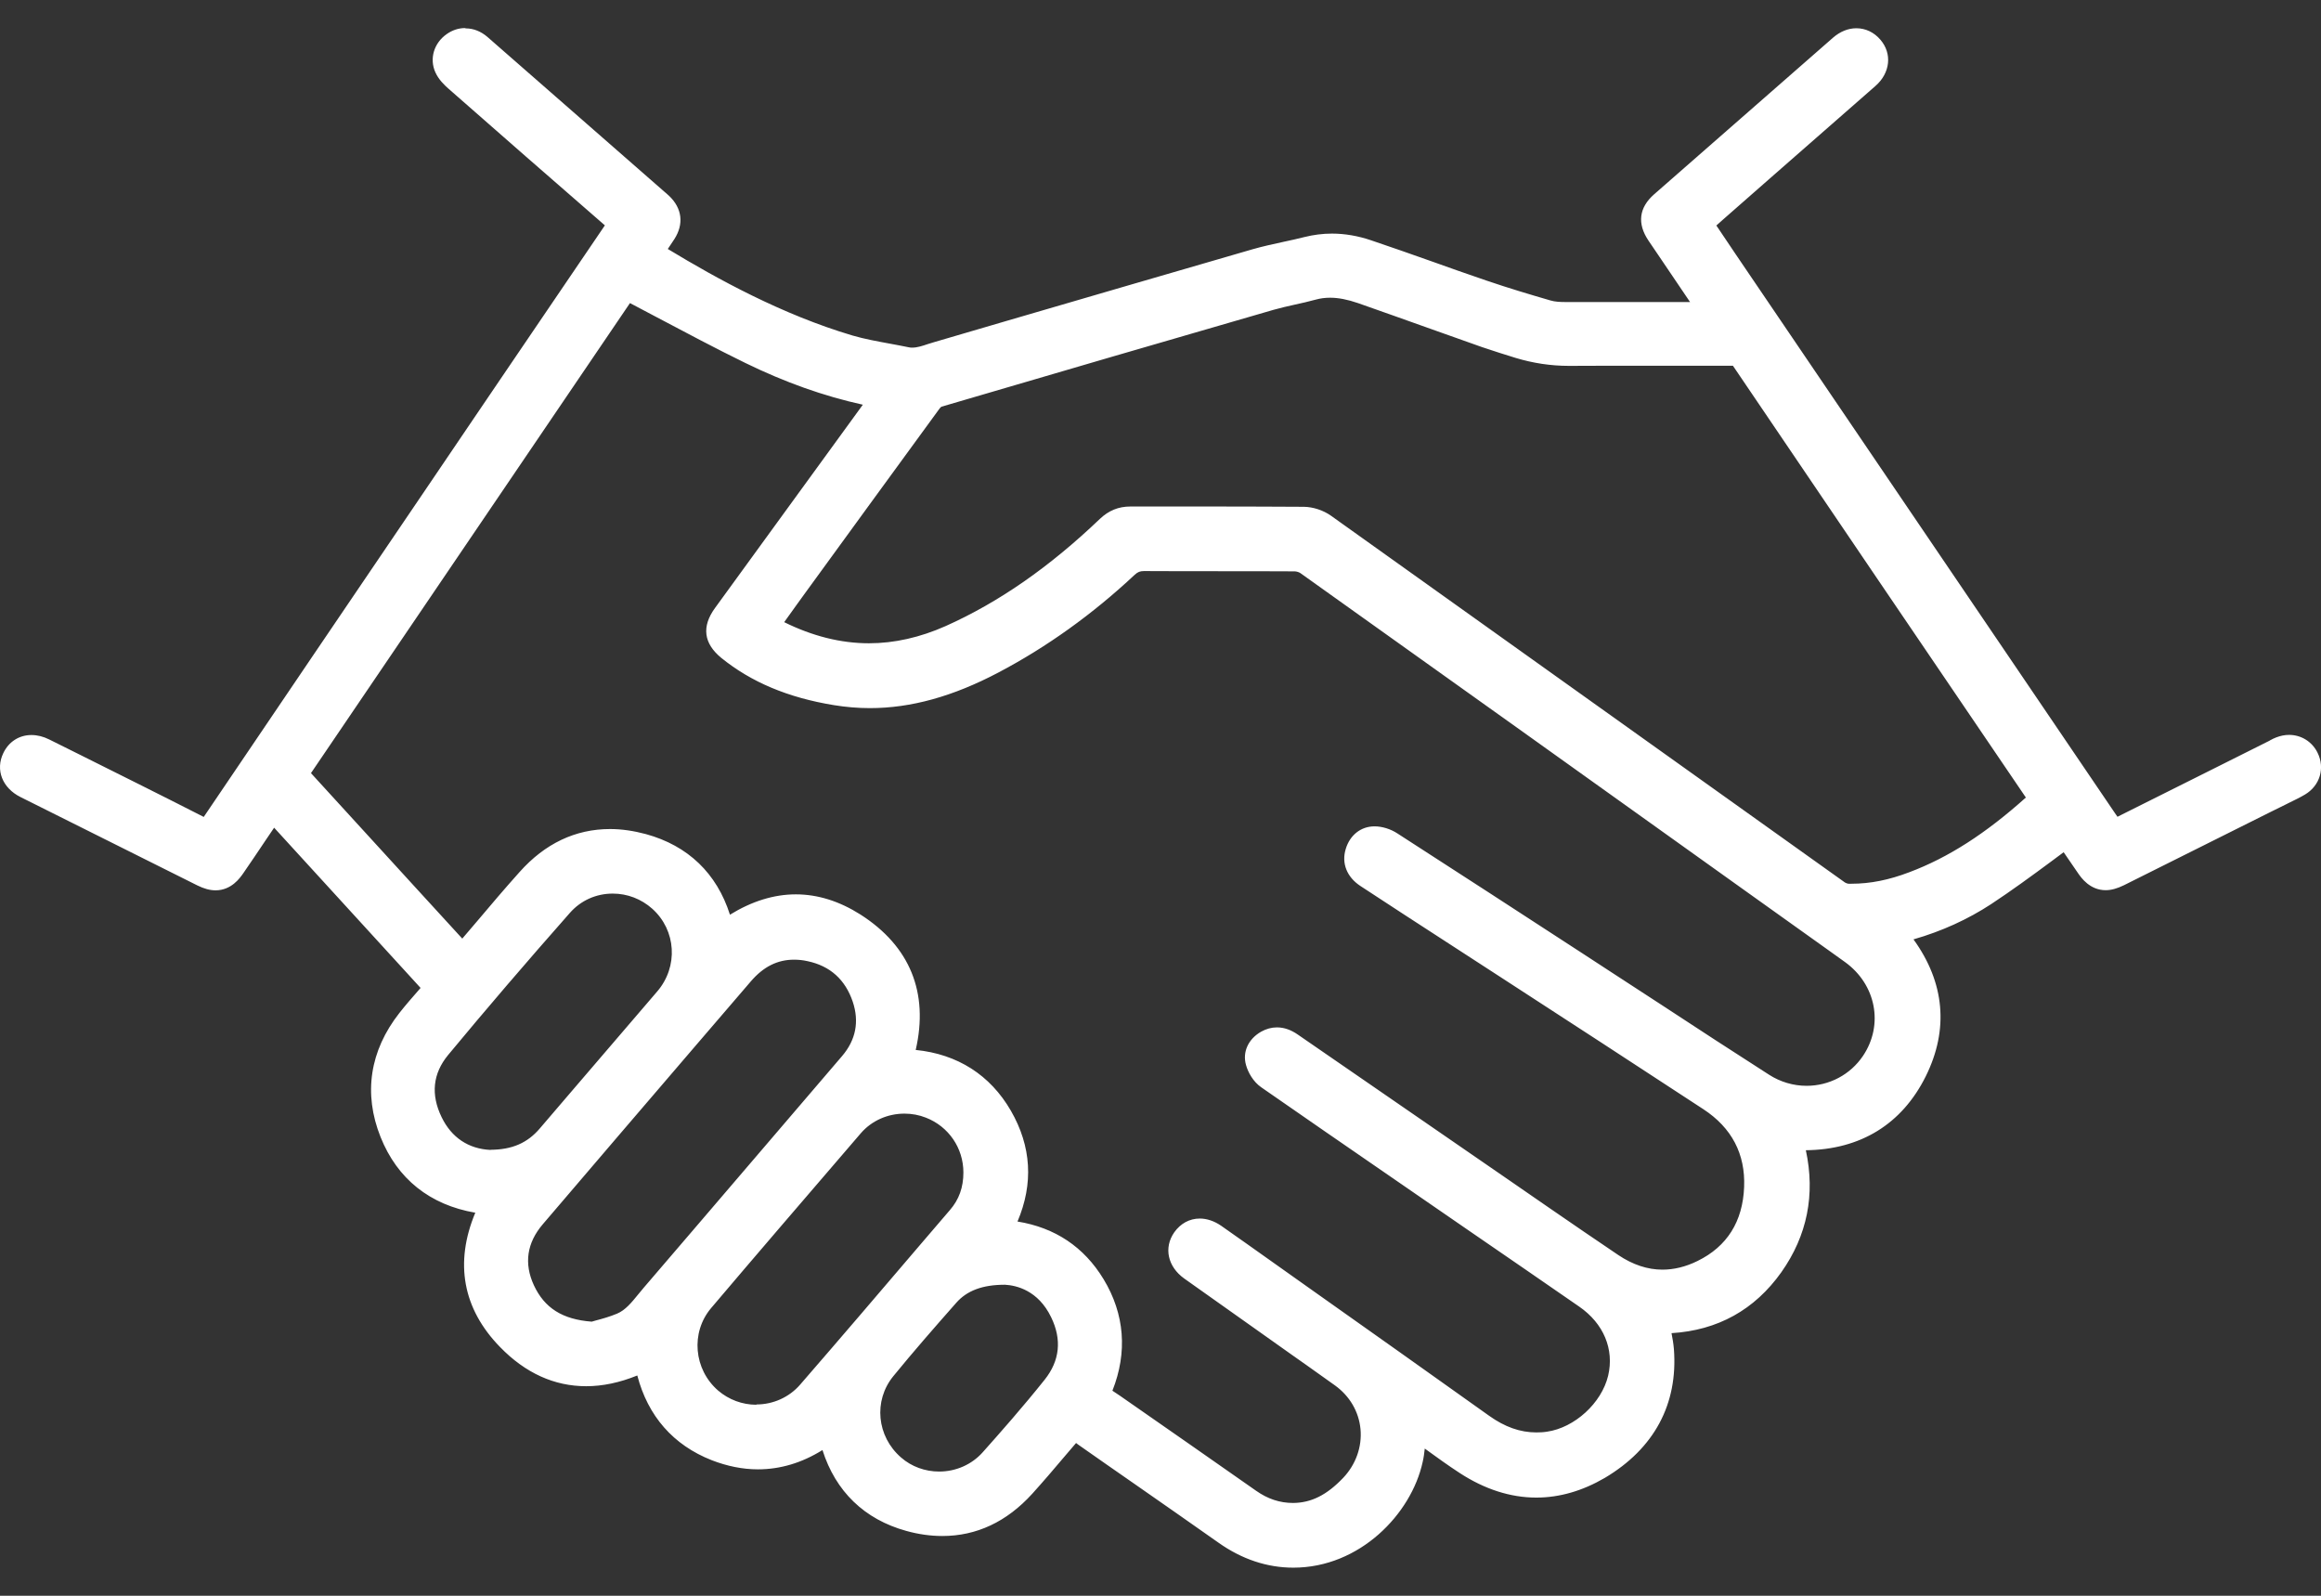
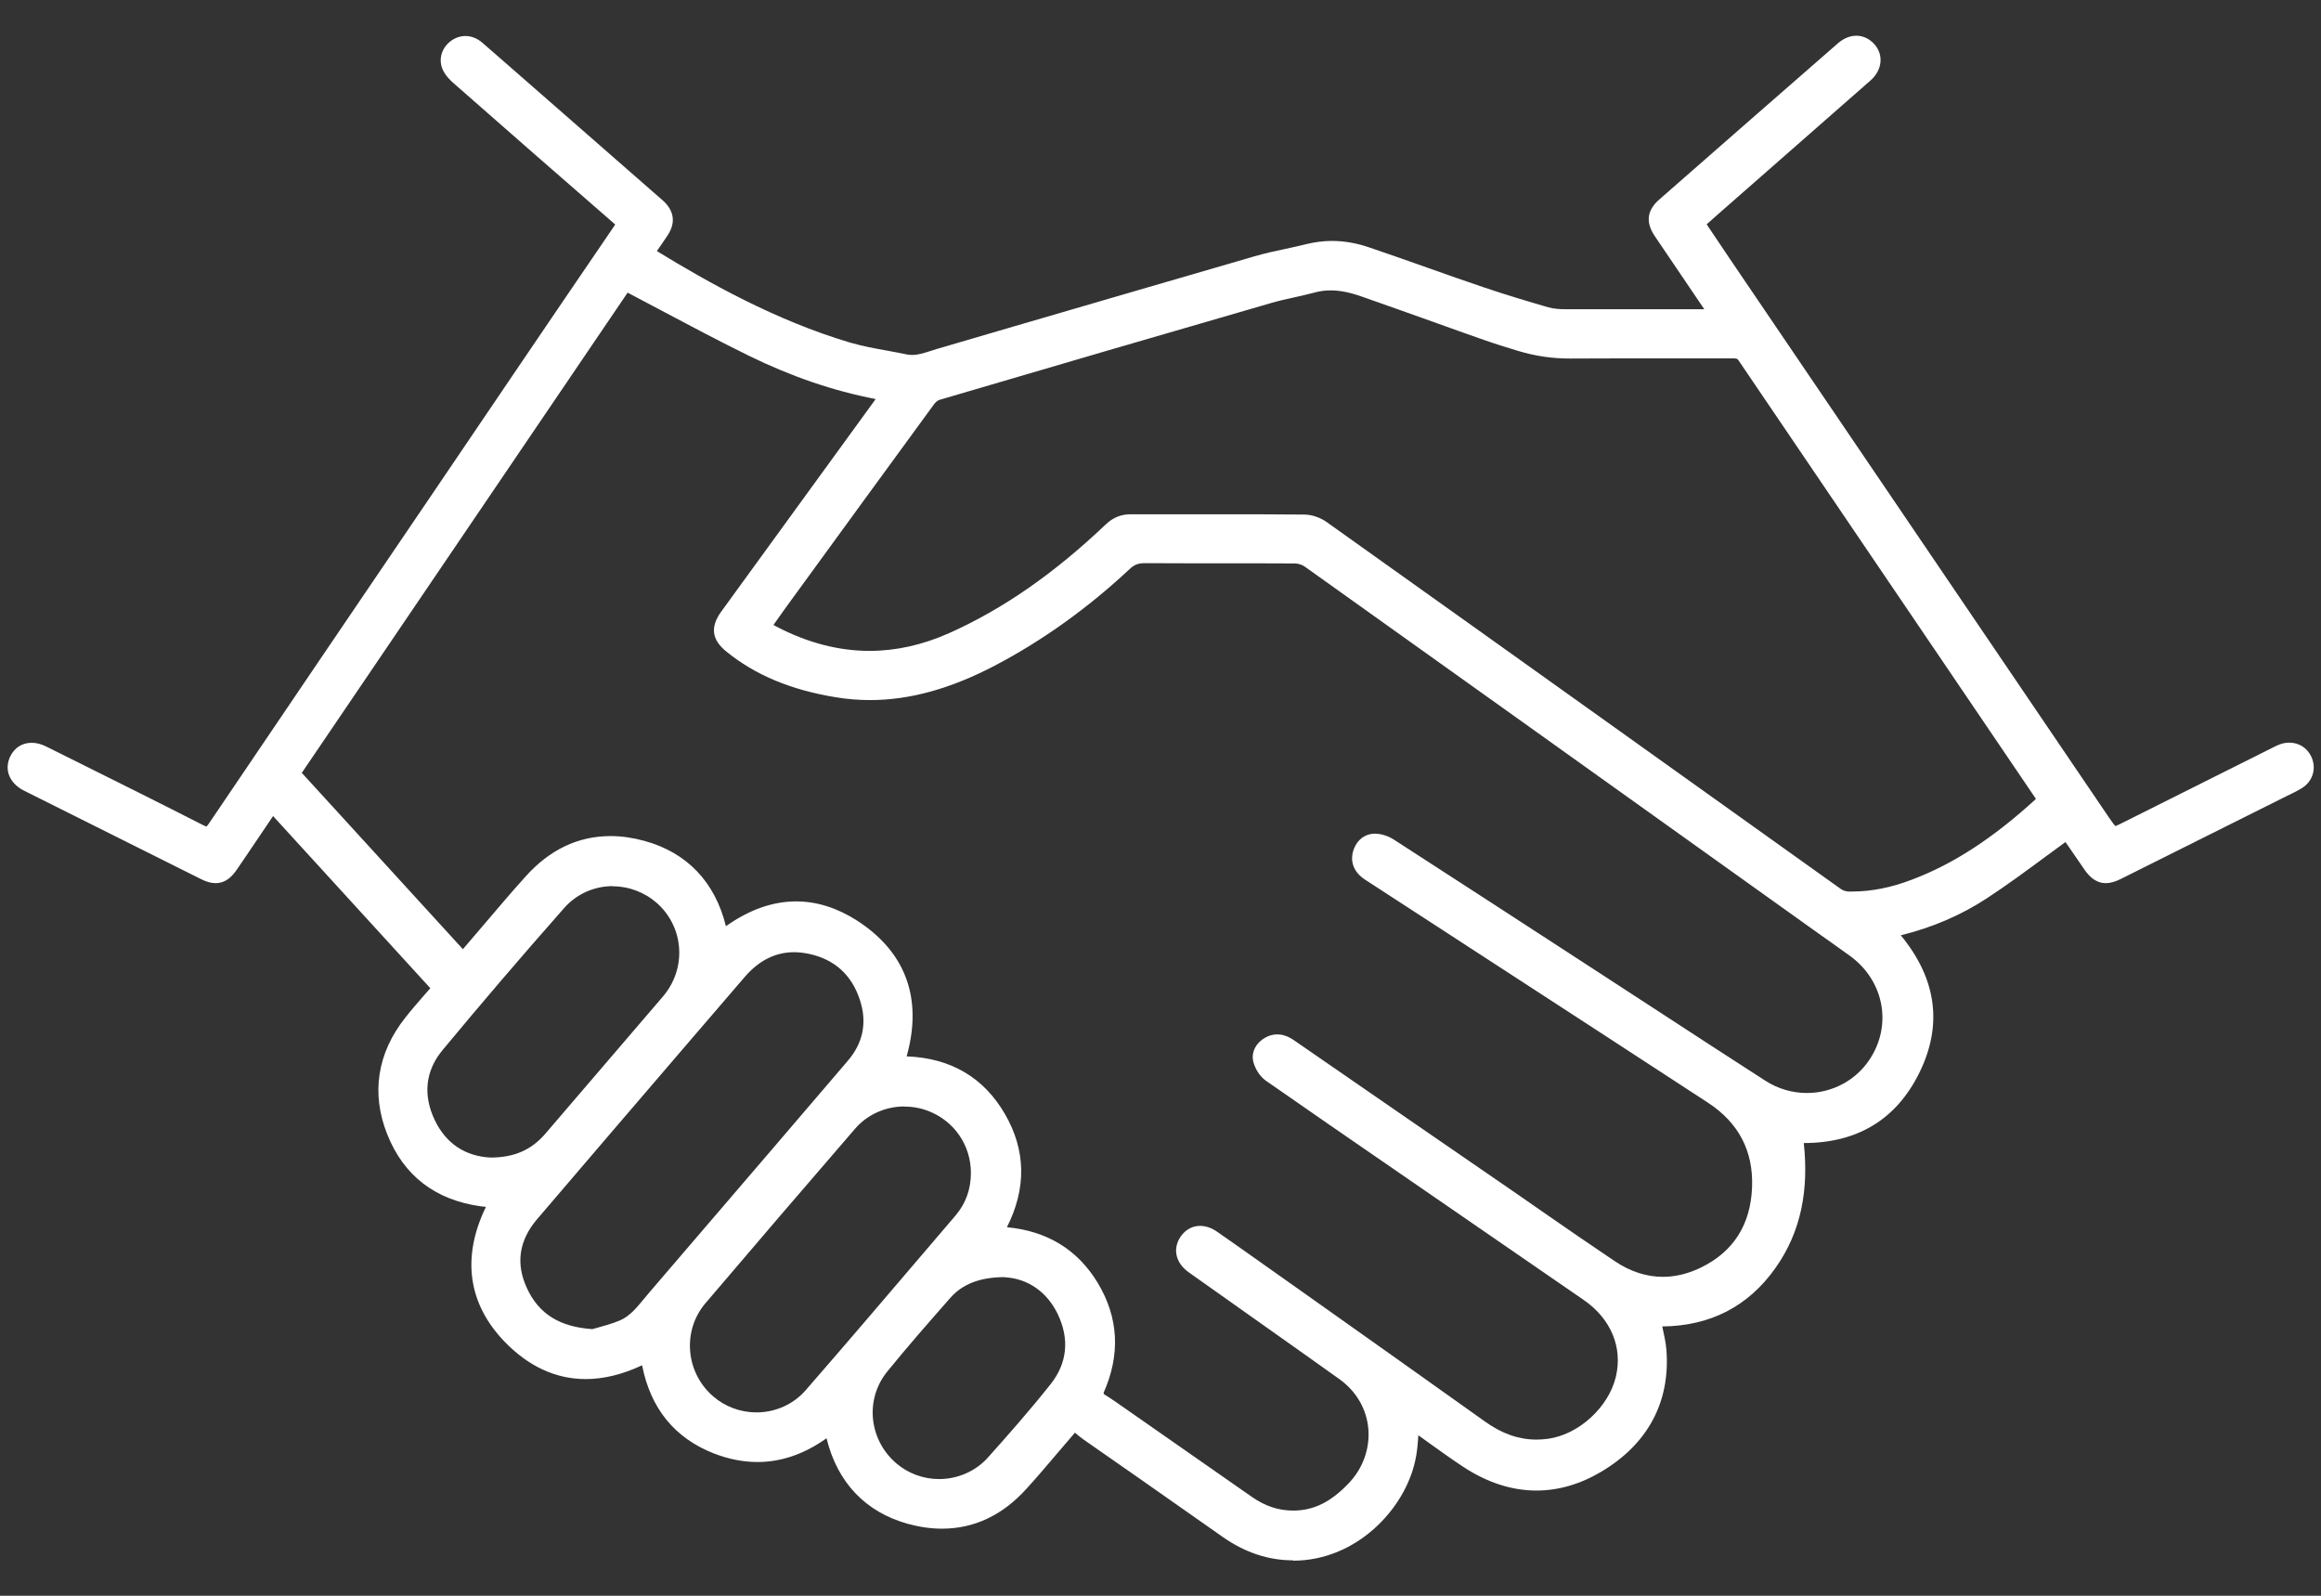
<svg xmlns="http://www.w3.org/2000/svg" width="64" height="44" viewBox="0 0 64 44" fill="none">
  <rect x="0" y="0" width="64" height="44" fill="#333333" stroke="none" />
-   <path d="M35.653 43.023C34.972 43.023 34.321 42.805 33.707 42.372C32.941 41.833 32.17 41.293 31.4 40.753C30.893 40.398 30.382 40.044 29.875 39.69C29.797 39.632 29.718 39.57 29.64 39.504C29.632 39.517 29.331 39.863 29.191 40.028C28.898 40.374 28.605 40.72 28.3 41.054C27.641 41.783 26.858 42.15 25.976 42.15C25.671 42.15 25.358 42.105 25.037 42.018C23.866 41.692 23.091 40.88 22.791 39.657C22.181 40.093 21.542 40.312 20.887 40.312C20.495 40.312 20.091 40.233 19.688 40.077C18.604 39.653 17.94 38.837 17.705 37.645C17.17 37.897 16.646 38.025 16.152 38.025C15.332 38.025 14.586 37.683 13.926 37.007C12.904 35.956 12.723 34.67 13.399 33.277C13.349 33.273 13.3 33.265 13.251 33.261C11.998 33.084 11.132 32.416 10.679 31.279C10.23 30.158 10.399 29.045 11.169 28.068C11.342 27.846 11.528 27.636 11.717 27.417L11.866 27.248L7.53 22.501L7.155 23.057C6.945 23.366 6.739 23.675 6.529 23.98C6.418 24.141 6.241 24.351 5.944 24.351C5.82 24.351 5.688 24.314 5.536 24.236C3.912 23.424 2.284 22.612 0.661 21.8C0.261 21.598 0.108 21.223 0.281 20.86C0.397 20.617 0.611 20.481 0.871 20.481C1.003 20.481 1.135 20.514 1.275 20.584L2.095 20.992C3.261 21.573 4.431 22.154 5.594 22.748C5.668 22.785 5.692 22.789 5.697 22.789C5.697 22.789 5.713 22.773 5.763 22.703C7.794 19.698 9.834 16.694 11.87 13.694L14.149 10.331C15.076 8.963 16.003 7.599 16.935 6.235C16.947 6.214 16.955 6.202 16.963 6.19C16.955 6.185 16.947 6.173 16.926 6.157C15.451 4.875 13.98 3.589 12.513 2.299C12.418 2.217 12.282 2.085 12.208 1.92C12.08 1.636 12.179 1.306 12.451 1.116C12.57 1.034 12.702 0.993 12.834 0.993C12.995 0.993 13.156 1.055 13.296 1.174C13.63 1.463 13.959 1.751 14.293 2.044C14.293 2.044 18.27 5.522 18.299 5.547C18.591 5.823 18.633 6.144 18.414 6.482C18.369 6.552 18.323 6.618 18.278 6.684L18.113 6.923C19.515 7.78 21.381 8.835 23.438 9.445C23.776 9.544 24.134 9.61 24.484 9.672C24.662 9.705 24.839 9.738 25.016 9.775C25.061 9.783 25.107 9.787 25.156 9.787C25.317 9.787 25.478 9.734 25.651 9.68C25.704 9.664 25.762 9.643 25.82 9.626L27.93 9.008C30.151 8.361 32.372 7.71 34.593 7.067C34.874 6.985 35.158 6.923 35.434 6.865C35.628 6.824 35.826 6.779 36.015 6.733C36.246 6.676 36.485 6.643 36.724 6.643C37.058 6.643 37.4 6.701 37.738 6.816C38.286 7.001 38.834 7.195 39.382 7.389C39.893 7.57 40.404 7.751 40.919 7.924C41.541 8.135 42.164 8.32 42.691 8.473C42.848 8.518 43.029 8.526 43.165 8.526C43.849 8.526 44.529 8.526 45.213 8.526H46.994L45.63 6.511C45.374 6.132 45.411 5.802 45.749 5.505C47.389 4.067 49.034 2.629 50.678 1.195C50.834 1.059 51.012 0.985 51.189 0.985C51.378 0.985 51.556 1.071 51.692 1.228C51.947 1.52 51.898 1.937 51.58 2.217C50.595 3.082 49.606 3.948 48.621 4.813L47.385 5.897L47.06 6.185L47.694 7.129L58.145 22.529C58.224 22.641 58.302 22.76 58.335 22.777C58.355 22.773 58.483 22.707 58.611 22.645L62.678 20.609C62.752 20.572 62.798 20.547 62.847 20.531C62.938 20.494 63.033 20.477 63.128 20.477C63.387 20.477 63.614 20.617 63.729 20.856C63.886 21.182 63.775 21.553 63.461 21.738C63.33 21.817 63.194 21.883 63.057 21.948L58.479 24.236C58.322 24.314 58.191 24.351 58.067 24.351C57.774 24.351 57.593 24.141 57.482 23.984C57.325 23.758 57.169 23.531 57.02 23.312L56.954 23.218C56.773 23.35 56.592 23.481 56.414 23.613C55.891 24.001 55.347 24.4 54.795 24.763C54.086 25.229 53.286 25.575 52.413 25.789C53.406 26.993 53.575 28.274 52.916 29.597C52.281 30.87 51.214 31.517 49.738 31.517C49.668 31.517 49.602 31.517 49.532 31.517C49.874 32.783 49.681 33.945 48.951 34.971C48.205 36.022 47.158 36.562 45.836 36.574C45.836 36.586 45.84 36.599 45.844 36.611C45.889 36.821 45.934 37.019 45.951 37.229C46.058 38.659 45.436 39.821 44.146 40.584C43.569 40.926 42.967 41.099 42.366 41.099C41.69 41.099 41.014 40.88 40.359 40.452C40.045 40.246 39.741 40.028 39.436 39.809C39.328 39.731 39.221 39.653 39.11 39.574C39.094 39.805 39.077 40.048 39.023 40.279C38.727 41.631 37.388 43.032 35.661 43.032L35.653 43.023ZM30.435 38.437C30.551 38.511 30.662 38.581 30.773 38.659C32.022 39.529 33.275 40.403 34.523 41.276C34.886 41.528 35.253 41.651 35.657 41.651C36.229 41.651 36.703 41.412 37.198 40.889C37.585 40.481 37.779 39.933 37.73 39.389C37.68 38.845 37.4 38.367 36.947 38.037C36.683 37.847 36.419 37.662 36.155 37.472C36.155 37.472 33.518 35.606 32.78 35.082C32.413 34.823 32.327 34.427 32.558 34.093C32.69 33.904 32.879 33.801 33.089 33.801C33.242 33.801 33.407 33.854 33.559 33.961C33.744 34.089 33.934 34.221 34.12 34.353L36.019 35.696C37.664 36.862 39.312 38.029 40.952 39.199C41.418 39.533 41.883 39.694 42.37 39.694C42.477 39.694 42.588 39.685 42.7 39.669C43.536 39.549 44.352 38.803 44.554 37.971C44.752 37.155 44.422 36.364 43.672 35.845C42.662 35.148 38.442 32.243 38.442 32.243C37.264 31.431 36.081 30.619 34.907 29.799C34.725 29.671 34.61 29.457 34.565 29.296C34.49 29.037 34.614 28.769 34.886 28.612C34.993 28.55 35.104 28.521 35.22 28.521C35.372 28.521 35.525 28.575 35.685 28.686C37.738 30.104 39.794 31.522 41.851 32.935L42.592 33.45C43.235 33.895 43.878 34.34 44.525 34.773C44.954 35.062 45.403 35.206 45.852 35.206C46.202 35.206 46.557 35.119 46.911 34.946C47.801 34.509 48.275 33.764 48.312 32.729C48.349 31.736 47.941 30.957 47.097 30.405C45.213 29.177 43.33 27.949 41.443 26.725L38.785 24.998C38.401 24.747 38.014 24.499 37.631 24.248C37.338 24.054 37.223 23.77 37.313 23.465C37.404 23.168 37.631 22.987 37.911 22.987C38.084 22.987 38.278 23.049 38.438 23.152C40.161 24.264 41.879 25.381 43.598 26.498L45.72 27.879C46.705 28.521 47.69 29.164 48.679 29.799C49.025 30.022 49.421 30.137 49.825 30.137C50.517 30.137 51.164 29.795 51.547 29.222C52.186 28.27 51.955 27.034 51.003 26.35C50.847 26.234 50.163 25.752 50.163 25.752L48.37 24.471C44.241 21.52 40.111 18.569 35.978 15.623C35.908 15.573 35.797 15.536 35.706 15.536C35.018 15.532 34.334 15.532 33.65 15.532C32.953 15.532 32.257 15.532 31.564 15.528C31.387 15.528 31.28 15.569 31.156 15.684C30.007 16.76 28.754 17.658 27.443 18.347C26.219 18.989 25.09 19.303 23.994 19.303C23.677 19.303 23.355 19.278 23.038 19.224C21.806 19.023 20.821 18.61 20.026 17.963C19.626 17.638 19.58 17.292 19.885 16.867L24.146 11.003C22.972 10.776 21.826 10.385 20.648 9.808C19.832 9.408 19.016 8.975 18.225 8.555C17.92 8.394 17.615 8.234 17.306 8.069L8.322 21.31L12.764 26.172C12.764 26.172 13.139 25.732 13.32 25.521C13.708 25.068 14.091 24.611 14.491 24.17C15.154 23.428 15.941 23.053 16.836 23.053C17.137 23.053 17.45 23.098 17.767 23.185C18.942 23.506 19.716 24.318 20.017 25.538C20.656 25.084 21.307 24.854 21.954 24.854C22.519 24.854 23.079 25.031 23.623 25.377C24.975 26.243 25.449 27.532 25 29.127C26.215 29.173 27.126 29.708 27.711 30.718C28.288 31.715 28.309 32.762 27.765 33.838C28.873 33.941 29.714 34.456 30.266 35.367C30.847 36.327 30.901 37.353 30.427 38.412L30.439 38.42L30.435 38.437ZM27.707 35.214C27.035 35.214 26.545 35.4 26.207 35.783C25.581 36.496 25.016 37.139 24.468 37.815C23.846 38.577 23.953 39.69 24.711 40.345C25.037 40.625 25.457 40.782 25.894 40.782C26.413 40.782 26.908 40.563 27.245 40.184C27.728 39.644 28.362 38.931 28.964 38.173C29.43 37.592 29.496 36.92 29.166 36.232C28.869 35.618 28.338 35.251 27.703 35.218L27.707 35.214ZM24.942 30.508C24.414 30.508 23.92 30.73 23.582 31.118C22.197 32.721 20.821 34.324 19.448 35.939C18.806 36.698 18.904 37.847 19.667 38.503C19.997 38.787 20.417 38.944 20.858 38.944C21.381 38.944 21.88 38.721 22.218 38.33C23.339 37.044 24.443 35.746 25.552 34.448L26.351 33.512C26.627 33.187 26.772 32.795 26.772 32.342C26.772 31.579 26.314 30.912 25.605 30.636C25.395 30.553 25.169 30.512 24.942 30.512V30.508ZM21.896 26.255C21.385 26.255 20.932 26.482 20.549 26.922L19.036 28.682C17.627 30.326 16.213 31.971 14.808 33.619C14.31 34.204 14.215 34.843 14.532 35.523C14.858 36.228 15.431 36.586 16.333 36.648C16.378 36.636 16.428 36.623 16.481 36.607C16.659 36.557 16.885 36.496 17.091 36.409C17.363 36.294 17.553 36.059 17.759 35.812C17.808 35.754 17.854 35.696 17.903 35.639L19.362 33.937C20.701 32.375 22.041 30.817 23.376 29.251C23.805 28.752 23.916 28.179 23.706 27.557C23.479 26.873 23.005 26.449 22.304 26.3C22.164 26.271 22.024 26.255 21.892 26.255H21.896ZM16.898 24.433C16.383 24.433 15.896 24.652 15.558 25.035C14.342 26.412 13.246 27.697 12.2 28.958C11.73 29.527 11.656 30.195 11.993 30.895C12.303 31.534 12.834 31.884 13.527 31.917C14.174 31.917 14.656 31.707 15.039 31.258C15.039 31.258 17.487 28.402 18.278 27.479C18.938 26.708 18.867 25.579 18.122 24.907C17.784 24.607 17.347 24.438 16.893 24.438L16.898 24.433ZM33.567 14.18C34.367 14.18 35.162 14.18 35.962 14.188C36.172 14.188 36.411 14.271 36.588 14.399C39.37 16.377 42.147 18.363 44.925 20.345L50.76 24.512C50.818 24.553 50.904 24.582 50.979 24.582H51.065C51.601 24.582 52.145 24.475 52.726 24.252C53.872 23.819 54.956 23.11 56.138 22.031C56.13 22.023 56.126 22.01 56.122 22.002C53.394 17.984 50.666 13.962 47.941 9.94C47.913 9.898 47.9 9.882 47.81 9.882H45.321C44.645 9.882 43.973 9.882 43.297 9.886C42.786 9.886 42.329 9.816 41.863 9.676C41.554 9.581 41.241 9.486 40.936 9.379C40.462 9.214 39.992 9.045 39.522 8.876C38.855 8.637 38.191 8.403 37.523 8.168C37.214 8.06 36.942 8.007 36.691 8.007C36.534 8.007 36.386 8.027 36.238 8.069C36.052 8.118 35.867 8.159 35.681 8.201C35.475 8.246 35.273 8.291 35.071 8.349C32.014 9.235 28.96 10.125 25.91 11.024C25.861 11.036 25.799 11.089 25.758 11.143C24.493 12.87 23.236 14.601 21.975 16.331L21.797 16.575C21.666 16.756 21.534 16.937 21.402 17.127L21.328 17.23C21.357 17.246 21.385 17.267 21.414 17.279C22.267 17.724 23.129 17.947 23.977 17.947C24.707 17.947 25.445 17.782 26.174 17.456C27.658 16.793 29.067 15.812 30.485 14.465C30.687 14.271 30.909 14.18 31.177 14.18C31.634 14.18 33.575 14.18 33.575 14.18H33.567Z" fill="white" />
-   <path d="M12.821 1.187C12.933 1.187 13.044 1.232 13.147 1.318C13.617 1.726 14.086 2.138 14.552 2.546C15.714 3.564 16.881 4.582 18.043 5.6C18.076 5.629 18.109 5.658 18.137 5.687C18.356 5.893 18.385 6.107 18.224 6.358C18.158 6.461 18.088 6.56 18.018 6.659C17.952 6.754 17.89 6.849 17.824 6.948C17.853 6.981 17.87 7.014 17.894 7.03C19.625 8.093 21.41 9.049 23.363 9.631C23.882 9.787 24.426 9.853 24.958 9.964C25.02 9.977 25.077 9.981 25.139 9.981C25.386 9.981 25.621 9.882 25.856 9.812C28.782 8.959 31.704 8.102 34.63 7.257C35.096 7.121 35.578 7.038 36.048 6.923C36.27 6.865 36.489 6.841 36.707 6.841C37.028 6.841 37.346 6.898 37.655 7.001C38.718 7.36 39.773 7.747 40.836 8.11C41.426 8.312 42.019 8.489 42.617 8.662C42.785 8.712 42.971 8.724 43.148 8.724C43.832 8.724 44.52 8.724 45.205 8.724C45.831 8.724 46.453 8.724 47.08 8.724H47.339C47.29 8.633 47.265 8.576 47.228 8.522C46.746 7.809 46.264 7.1 45.786 6.391C45.588 6.099 45.608 5.889 45.872 5.658C47.512 4.22 49.157 2.781 50.801 1.347C50.925 1.24 51.052 1.187 51.176 1.187C51.3 1.187 51.423 1.244 51.522 1.355C51.699 1.562 51.67 1.842 51.427 2.052C50.03 3.28 48.629 4.504 47.228 5.732C47.08 5.864 46.931 5.996 46.766 6.14C47.018 6.511 47.261 6.874 47.504 7.232C50.986 12.367 54.473 17.498 57.955 22.633C58.116 22.867 58.182 22.966 58.297 22.966C58.38 22.966 58.491 22.913 58.68 22.818C60.036 22.142 61.392 21.462 62.748 20.782C62.797 20.757 62.851 20.729 62.904 20.708C62.974 20.679 63.041 20.667 63.106 20.667C63.284 20.667 63.44 20.762 63.523 20.93C63.63 21.153 63.56 21.413 63.337 21.544C63.164 21.648 62.983 21.73 62.801 21.817C61.322 22.554 59.847 23.296 58.367 24.034C58.244 24.095 58.141 24.128 58.046 24.128C57.889 24.128 57.761 24.038 57.63 23.848C57.407 23.527 57.189 23.201 56.987 22.909C56.204 23.473 55.45 24.054 54.662 24.573C53.863 25.097 52.977 25.447 52.013 25.645C53.084 26.795 53.414 28.081 52.717 29.486C52.095 30.739 51.052 31.291 49.725 31.291C49.565 31.291 49.404 31.283 49.235 31.266C49.655 32.535 49.544 33.735 48.769 34.827C48.032 35.865 47.005 36.343 45.769 36.343C45.703 36.343 45.637 36.343 45.571 36.343C45.633 36.652 45.716 36.937 45.736 37.225C45.843 38.639 45.205 39.69 44.03 40.386C43.478 40.716 42.913 40.872 42.353 40.872C41.714 40.872 41.079 40.662 40.461 40.258C40 39.957 39.559 39.624 39.109 39.306C39.048 39.261 38.982 39.224 38.924 39.187C38.887 39.541 38.887 39.887 38.817 40.217C38.52 41.565 37.193 42.805 35.652 42.805C35.059 42.805 34.436 42.624 33.826 42.191C32.553 41.293 31.271 40.403 29.994 39.508C29.87 39.422 29.763 39.319 29.623 39.207C29.573 39.261 29.512 39.323 29.454 39.393C29.021 39.896 28.597 40.411 28.152 40.905C27.534 41.585 26.8 41.935 25.98 41.935C25.695 41.935 25.399 41.894 25.094 41.808C23.94 41.49 23.239 40.695 22.976 39.525C22.959 39.455 22.943 39.389 22.918 39.29C22.283 39.813 21.607 40.097 20.886 40.097C20.524 40.097 20.149 40.023 19.765 39.875C18.62 39.43 18.026 38.532 17.866 37.324C17.276 37.637 16.703 37.806 16.155 37.806C15.409 37.806 14.709 37.501 14.078 36.85C12.986 35.729 12.97 34.439 13.728 33.088C13.571 33.071 13.427 33.063 13.283 33.042C12.129 32.877 11.305 32.267 10.872 31.188C10.444 30.112 10.617 29.094 11.334 28.179C11.585 27.858 11.861 27.557 12.146 27.227C10.608 25.542 9.075 23.865 7.522 22.163C7.464 22.237 7.415 22.29 7.373 22.352C7.035 22.851 6.702 23.349 6.36 23.844C6.228 24.038 6.1 24.128 5.943 24.128C5.853 24.128 5.745 24.096 5.626 24.038C4.002 23.226 2.374 22.414 0.751 21.602C0.446 21.45 0.343 21.198 0.466 20.935C0.549 20.762 0.693 20.671 0.87 20.671C0.965 20.671 1.072 20.696 1.179 20.753C2.618 21.47 4.06 22.187 5.494 22.917C5.577 22.958 5.638 22.979 5.692 22.979C5.783 22.979 5.849 22.921 5.931 22.801C8.428 19.109 10.934 15.421 13.435 11.732C14.655 9.931 15.875 8.13 17.103 6.334C17.206 6.185 17.202 6.111 17.062 5.988C15.587 4.706 14.115 3.42 12.648 2.13C12.549 2.044 12.446 1.941 12.393 1.821C12.302 1.619 12.389 1.397 12.566 1.273C12.648 1.215 12.739 1.182 12.834 1.182M23.965 18.157C24.719 18.157 25.477 17.988 26.248 17.646C27.896 16.908 29.318 15.853 30.616 14.613C30.777 14.46 30.946 14.386 31.168 14.386C31.605 14.386 32.042 14.386 32.479 14.386C32.846 14.386 33.216 14.386 33.583 14.386C34.374 14.386 35.166 14.386 35.957 14.395C36.13 14.395 36.328 14.464 36.468 14.563C41.195 17.93 45.913 21.305 50.64 24.672C50.731 24.738 50.863 24.779 50.974 24.779C51.003 24.779 51.032 24.779 51.061 24.779C51.658 24.779 52.235 24.648 52.795 24.438C54.123 23.935 55.243 23.119 56.282 22.167C56.406 22.055 56.356 21.981 56.286 21.878C53.558 17.86 50.83 13.838 48.106 9.816C48.028 9.696 47.933 9.668 47.805 9.668C47.492 9.668 47.183 9.668 46.87 9.668C46.354 9.668 45.839 9.668 45.324 9.668C44.648 9.668 43.972 9.668 43.297 9.672C43.288 9.672 43.276 9.672 43.268 9.672C42.806 9.672 42.361 9.606 41.924 9.47C41.615 9.375 41.306 9.284 41.005 9.177C39.864 8.777 38.73 8.361 37.589 7.966C37.292 7.863 36.991 7.793 36.686 7.793C36.517 7.793 36.348 7.813 36.175 7.859C35.788 7.966 35.392 8.027 35.005 8.139C31.947 9.025 28.893 9.915 25.84 10.813C25.741 10.842 25.642 10.925 25.58 11.011C24.257 12.82 22.939 14.629 21.624 16.443C21.426 16.715 21.232 16.987 21.026 17.279C21.134 17.345 21.22 17.407 21.311 17.456C22.189 17.914 23.075 18.149 23.969 18.149M12.755 26.498C12.825 26.424 12.879 26.37 12.928 26.313C13.497 25.649 14.053 24.977 14.635 24.326C15.253 23.634 15.995 23.275 16.827 23.275C17.111 23.275 17.404 23.317 17.705 23.399C18.867 23.716 19.572 24.516 19.831 25.698C19.844 25.765 19.864 25.826 19.889 25.905C20.552 25.369 21.245 25.076 21.95 25.076C22.465 25.076 22.984 25.233 23.507 25.567C24.908 26.461 25.25 27.771 24.715 29.346C24.748 29.346 24.785 29.346 24.818 29.346C25.992 29.346 26.928 29.807 27.525 30.837C28.139 31.897 28.057 32.972 27.422 34.04C28.576 34.064 29.491 34.505 30.084 35.486C30.682 36.471 30.661 37.493 30.159 38.498C30.336 38.614 30.497 38.713 30.653 38.824C31.902 39.694 33.155 40.567 34.403 41.441C34.782 41.705 35.19 41.853 35.656 41.853C35.656 41.853 35.664 41.853 35.668 41.853C36.365 41.853 36.888 41.515 37.35 41.029C38.24 40.089 38.116 38.626 37.066 37.868C36.682 37.592 36.295 37.32 35.912 37.048C34.906 36.335 33.905 35.626 32.899 34.913C32.627 34.719 32.561 34.447 32.726 34.213C32.821 34.077 32.949 34.011 33.089 34.011C33.2 34.011 33.319 34.052 33.439 34.134C33.657 34.287 33.872 34.439 34.09 34.592C36.336 36.187 38.586 37.773 40.832 39.372C41.306 39.71 41.809 39.904 42.369 39.904C42.485 39.904 42.604 39.896 42.728 39.879C43.651 39.747 44.529 38.952 44.751 38.029C44.97 37.135 44.607 36.248 43.787 35.684C42.345 34.687 40.898 33.693 39.456 32.7C37.976 31.682 36.497 30.669 35.021 29.638C34.902 29.556 34.803 29.391 34.762 29.247C34.708 29.061 34.815 28.896 34.984 28.798C35.063 28.752 35.141 28.732 35.215 28.732C35.335 28.732 35.45 28.781 35.561 28.859C37.618 30.277 39.674 31.695 41.73 33.112C42.621 33.726 43.507 34.344 44.405 34.946C44.871 35.255 45.353 35.416 45.847 35.416C46.227 35.416 46.61 35.321 46.997 35.136C47.978 34.654 48.473 33.817 48.514 32.741C48.555 31.674 48.102 30.821 47.207 30.236C44.619 28.546 42.027 26.865 39.435 25.179C38.87 24.812 38.306 24.45 37.745 24.079C37.527 23.935 37.449 23.741 37.511 23.527C37.568 23.333 37.708 23.193 37.91 23.193C38.05 23.193 38.207 23.251 38.322 23.325C40.288 24.594 42.25 25.872 44.211 27.145C45.662 28.089 47.108 29.041 48.567 29.976C48.959 30.228 49.396 30.347 49.824 30.347C50.562 30.347 51.283 29.993 51.72 29.341C52.425 28.295 52.165 26.939 51.127 26.189C50.846 25.987 50.566 25.793 50.286 25.591C45.559 22.212 40.832 18.837 36.101 15.462C35.994 15.388 35.842 15.338 35.71 15.338C34.329 15.33 32.949 15.338 31.564 15.33C31.564 15.33 31.56 15.33 31.556 15.33C31.337 15.33 31.177 15.392 31.012 15.544C29.903 16.579 28.687 17.469 27.344 18.178C26.277 18.738 25.172 19.109 23.989 19.109C23.689 19.109 23.38 19.084 23.066 19.035C21.995 18.858 21.002 18.511 20.153 17.819C19.831 17.559 19.811 17.337 20.05 17.007C21.484 15.033 22.918 13.059 24.352 11.085C24.393 11.028 24.43 10.962 24.484 10.875C23.149 10.649 21.912 10.22 20.734 9.643C19.559 9.07 18.414 8.44 17.235 7.826C14.19 12.309 11.123 16.83 8.053 21.355C9.628 23.078 11.185 24.784 12.755 26.502M13.518 32.119C14.251 32.119 14.779 31.872 15.195 31.39C16.275 30.129 17.355 28.872 18.434 27.611C19.168 26.753 19.089 25.497 18.257 24.755C17.87 24.409 17.379 24.231 16.893 24.231C16.341 24.231 15.797 24.454 15.401 24.903C14.264 26.197 13.139 27.504 12.038 28.831C11.503 29.477 11.441 30.232 11.807 30.986C12.166 31.728 12.793 32.09 13.518 32.123M16.361 36.858C16.547 36.801 16.872 36.727 17.177 36.599C17.565 36.434 17.795 36.08 18.063 35.77C19.889 33.644 21.715 31.517 23.536 29.383C24.006 28.831 24.134 28.179 23.907 27.491C23.66 26.741 23.124 26.259 22.353 26.098C22.197 26.065 22.044 26.049 21.896 26.049C21.315 26.049 20.808 26.304 20.392 26.791C18.48 29.02 16.563 31.25 14.655 33.487C14.115 34.122 13.996 34.855 14.346 35.61C14.705 36.389 15.343 36.797 16.357 36.858M20.857 39.145C21.418 39.145 21.978 38.915 22.374 38.461C23.763 36.862 25.135 35.251 26.512 33.64C26.829 33.265 26.981 32.828 26.981 32.338C26.981 31.489 26.474 30.747 25.683 30.438C25.444 30.347 25.193 30.302 24.945 30.302C24.377 30.302 23.816 30.537 23.429 30.982C22.044 32.585 20.664 34.192 19.296 35.803C18.57 36.656 18.69 37.926 19.535 38.655C19.914 38.981 20.388 39.145 20.857 39.145ZM25.897 40.988C26.454 40.988 27.006 40.765 27.406 40.32C27.999 39.661 28.58 38.989 29.133 38.297C29.656 37.637 29.722 36.891 29.359 36.137C29.001 35.395 28.37 35.041 27.723 35.008C27.723 35.008 27.719 35.008 27.715 35.008C26.965 35.008 26.429 35.222 26.062 35.647C25.473 36.319 24.884 36.99 24.319 37.683C23.623 38.536 23.75 39.776 24.587 40.497C24.962 40.823 25.436 40.983 25.906 40.983M12.821 0.774C12.644 0.774 12.471 0.832 12.319 0.939C11.964 1.187 11.836 1.619 12.005 1.994C12.096 2.196 12.253 2.345 12.364 2.443C13.736 3.647 15.207 4.937 16.679 6.214C15.772 7.545 14.865 8.881 13.963 10.212L13.085 11.506L11.667 13.599C9.648 16.575 7.629 19.55 5.618 22.525C4.48 21.944 3.318 21.367 2.197 20.807L1.361 20.391C1.196 20.308 1.031 20.267 0.866 20.267C0.528 20.267 0.24 20.452 0.091 20.766C-0.131 21.227 0.063 21.726 0.565 21.977C2.189 22.789 3.817 23.601 5.441 24.413C5.622 24.503 5.787 24.549 5.943 24.549C6.384 24.549 6.619 24.203 6.702 24.087C6.908 23.786 7.114 23.485 7.316 23.181L7.559 22.822L11.367 26.988L11.597 27.24C11.597 27.24 11.581 27.26 11.569 27.273C11.375 27.495 11.189 27.706 11.012 27.932C10.196 28.971 10.015 30.153 10.493 31.349C10.954 32.507 11.857 33.224 13.106 33.438C12.529 34.818 12.759 36.088 13.79 37.143C14.486 37.86 15.286 38.222 16.163 38.222C16.617 38.222 17.087 38.123 17.573 37.926C17.866 39.047 18.566 39.846 19.625 40.262C20.05 40.427 20.478 40.514 20.899 40.514C21.513 40.514 22.11 40.337 22.679 39.982C23.041 41.124 23.837 41.894 24.991 42.212C25.329 42.306 25.663 42.352 25.984 42.352C26.928 42.352 27.76 41.96 28.461 41.19C28.766 40.852 29.067 40.501 29.355 40.159C29.462 40.036 29.565 39.912 29.672 39.788C29.701 39.813 29.734 39.834 29.767 39.858C30.27 40.213 30.777 40.563 31.279 40.913C32.054 41.453 32.829 41.993 33.6 42.537C34.247 42.995 34.943 43.225 35.664 43.225C37.494 43.225 38.916 41.746 39.229 40.312C39.258 40.188 39.274 40.065 39.287 39.941C39.295 39.949 39.307 39.953 39.316 39.962C39.616 40.18 39.925 40.403 40.247 40.613C40.935 41.062 41.648 41.293 42.365 41.293C43.004 41.293 43.639 41.107 44.253 40.749C45.612 39.941 46.272 38.717 46.157 37.2C46.144 37.048 46.119 36.9 46.091 36.759C47.364 36.681 48.382 36.117 49.12 35.078C49.833 34.068 50.059 32.939 49.795 31.715C51.304 31.699 52.445 30.994 53.1 29.68C53.743 28.386 53.624 27.091 52.763 25.901C53.541 25.678 54.258 25.352 54.906 24.928C55.462 24.561 56.01 24.161 56.538 23.77C56.661 23.679 56.781 23.589 56.904 23.498C57.036 23.692 57.172 23.889 57.308 24.087C57.386 24.198 57.625 24.545 58.062 24.545C58.219 24.545 58.38 24.499 58.565 24.409C59.917 23.733 61.264 23.061 62.616 22.385L62.999 22.196L63.139 22.126C63.275 22.06 63.42 21.99 63.56 21.907C63.968 21.664 64.116 21.182 63.906 20.757C63.758 20.452 63.457 20.263 63.119 20.263C62.999 20.263 62.88 20.288 62.764 20.333C62.707 20.354 62.653 20.382 62.599 20.411L62.579 20.424L60.819 21.305L58.511 22.459C58.47 22.48 58.425 22.501 58.388 22.521C58.363 22.488 58.338 22.447 58.314 22.414L47.863 7.014C47.698 6.771 47.533 6.523 47.364 6.272L47.327 6.218C47.389 6.161 47.455 6.107 47.517 6.049L48.794 4.928C49.767 4.075 50.743 3.222 51.716 2.369C52.124 2.011 52.181 1.475 51.848 1.092C51.675 0.89 51.44 0.779 51.188 0.779C50.962 0.779 50.739 0.869 50.541 1.042C48.897 2.481 47.257 3.915 45.612 5.357C45.192 5.724 45.139 6.165 45.456 6.635L45.724 7.03C46.016 7.463 46.309 7.896 46.602 8.328H46.157H45.221C44.537 8.328 43.853 8.328 43.165 8.328C43.041 8.328 42.88 8.324 42.748 8.283C42.221 8.13 41.599 7.945 40.985 7.735C40.474 7.562 39.963 7.38 39.456 7.199C38.908 7.005 38.359 6.812 37.807 6.626C37.445 6.503 37.082 6.441 36.728 6.441C36.472 6.441 36.217 6.474 35.969 6.536C35.78 6.585 35.586 6.626 35.392 6.668C35.112 6.729 34.824 6.791 34.535 6.874C32.289 7.525 30.043 8.18 27.801 8.835L25.761 9.433C25.704 9.449 25.646 9.47 25.588 9.486C25.428 9.54 25.288 9.585 25.16 9.585C25.127 9.585 25.094 9.585 25.065 9.577C24.888 9.54 24.706 9.507 24.529 9.474C24.171 9.408 23.833 9.346 23.507 9.251C21.566 8.674 19.79 7.698 18.414 6.865L18.455 6.804C18.504 6.733 18.55 6.663 18.595 6.593C18.863 6.177 18.809 5.74 18.447 5.398C18.418 5.374 18.389 5.345 18.36 5.32L18.339 5.303L14.849 2.25L14.453 1.904C14.115 1.607 13.777 1.31 13.44 1.018C13.262 0.865 13.056 0.783 12.846 0.783L12.821 0.774ZM21.62 17.16C21.731 17.003 21.842 16.846 21.954 16.694L22.189 16.369C23.429 14.666 24.665 12.964 25.91 11.262C25.926 11.238 25.955 11.217 25.963 11.213C29.116 10.286 32.199 9.387 35.116 8.543C35.306 8.489 35.504 8.444 35.71 8.398C35.895 8.357 36.085 8.316 36.278 8.262C36.41 8.225 36.542 8.209 36.678 8.209C36.905 8.209 37.156 8.258 37.445 8.357C38.116 8.592 38.784 8.831 39.456 9.07C39.925 9.239 40.391 9.404 40.861 9.569C41.182 9.68 41.508 9.779 41.797 9.87C42.275 10.014 42.765 10.088 43.259 10.088H43.292C43.968 10.084 44.644 10.084 45.32 10.084H46.091H46.861H47.784C50.475 14.057 53.166 18.025 55.862 21.99C54.749 22.987 53.723 23.646 52.647 24.05C52.087 24.264 51.568 24.367 51.056 24.367H50.978C50.945 24.367 50.896 24.347 50.875 24.334C48.934 22.95 46.993 21.565 45.048 20.176C42.266 18.19 39.484 16.204 36.703 14.221C36.489 14.069 36.208 13.978 35.957 13.974C35.166 13.97 34.37 13.966 33.579 13.966H33.027H32.475C32.038 13.966 31.601 13.966 31.168 13.966C30.843 13.966 30.571 14.077 30.328 14.308C28.93 15.643 27.538 16.608 26.075 17.263C25.37 17.576 24.661 17.737 23.96 17.737C23.186 17.737 22.399 17.539 21.616 17.151L21.62 17.16ZM8.577 21.314L15.348 11.337L17.371 8.357C17.622 8.489 17.87 8.621 18.121 8.753C18.916 9.173 19.736 9.61 20.556 10.01C21.645 10.541 22.708 10.92 23.792 11.159L21.616 14.151L19.716 16.764C19.341 17.279 19.403 17.741 19.889 18.14C20.713 18.808 21.731 19.237 22.996 19.443C23.322 19.496 23.656 19.525 23.985 19.525C25.119 19.525 26.277 19.204 27.529 18.544C28.86 17.844 30.126 16.937 31.288 15.849C31.374 15.771 31.432 15.746 31.547 15.746C32.248 15.75 32.944 15.75 33.641 15.75C34.325 15.75 35.009 15.75 35.697 15.754C35.747 15.754 35.817 15.775 35.854 15.8C39.942 18.713 44.026 21.631 48.106 24.549L50.039 25.929C50.162 26.016 50.286 26.107 50.409 26.193C50.566 26.304 50.723 26.416 50.875 26.527C51.732 27.145 51.947 28.258 51.37 29.115C51.023 29.63 50.442 29.939 49.816 29.939C49.449 29.939 49.091 29.832 48.782 29.634C47.793 29 46.803 28.357 45.819 27.71C45.353 27.409 44.891 27.104 44.426 26.803L43.655 26.3C41.949 25.192 40.247 24.083 38.537 22.983C38.343 22.855 38.108 22.785 37.902 22.785C37.527 22.785 37.222 23.024 37.107 23.411C36.987 23.803 37.14 24.182 37.506 24.425C37.894 24.681 38.285 24.932 38.673 25.188L39.2 25.53L41.36 26.931C43.231 28.146 45.106 29.362 46.972 30.586C47.751 31.097 48.13 31.818 48.093 32.729C48.056 33.681 47.624 34.369 46.808 34.769C46.482 34.93 46.157 35.008 45.839 35.008C45.431 35.008 45.023 34.872 44.628 34.608C43.981 34.175 43.334 33.726 42.703 33.294C42.456 33.121 42.209 32.952 41.957 32.779L41.64 32.56C39.691 31.217 37.737 29.873 35.792 28.53C35.598 28.394 35.405 28.328 35.211 28.328C35.059 28.328 34.914 28.369 34.774 28.447C34.42 28.649 34.255 29.008 34.358 29.366C34.411 29.56 34.552 29.824 34.778 29.98C35.949 30.796 37.144 31.616 38.298 32.412L39.212 33.042L40.469 33.908C41.496 34.612 42.518 35.317 43.544 36.026C44.22 36.492 44.516 37.205 44.343 37.934C44.162 38.688 43.42 39.364 42.662 39.475C42.559 39.492 42.46 39.496 42.361 39.496C41.92 39.496 41.496 39.347 41.063 39.038C39.41 37.86 37.754 36.685 36.093 35.511L34.321 34.254L34.238 34.196C34.049 34.06 33.859 33.928 33.67 33.796C33.484 33.669 33.282 33.599 33.084 33.599C32.8 33.599 32.553 33.735 32.38 33.978C32.083 34.402 32.199 34.926 32.652 35.251C33.373 35.762 34.094 36.273 34.815 36.784L35.664 37.386L36.015 37.633C36.282 37.823 36.55 38.012 36.814 38.202C37.218 38.494 37.469 38.923 37.515 39.405C37.56 39.891 37.387 40.378 37.041 40.745C36.587 41.222 36.159 41.437 35.656 41.441C35.289 41.441 34.956 41.33 34.634 41.103C33.385 40.229 32.137 39.356 30.884 38.486C30.814 38.437 30.744 38.391 30.674 38.346C31.094 37.287 31.012 36.232 30.431 35.272C29.891 34.382 29.095 33.85 28.057 33.681C28.502 32.634 28.44 31.608 27.875 30.627C27.303 29.638 26.4 29.065 25.25 28.95C25.613 27.372 25.094 26.09 23.726 25.216C23.149 24.85 22.551 24.66 21.945 24.66C21.34 24.66 20.73 24.85 20.128 25.221C19.765 24.079 18.97 23.317 17.812 22.999C17.478 22.909 17.144 22.859 16.823 22.859C15.867 22.859 15.026 23.259 14.325 24.046C13.926 24.491 13.534 24.953 13.155 25.402C13.019 25.562 12.883 25.719 12.747 25.88L11.498 24.516L8.568 21.31L8.577 21.314ZM13.526 31.707C12.916 31.678 12.45 31.365 12.178 30.805C11.873 30.178 11.935 29.601 12.356 29.09C13.398 27.833 14.495 26.552 15.714 25.171C16.015 24.829 16.436 24.639 16.897 24.639C17.301 24.639 17.684 24.788 17.985 25.056C18.648 25.649 18.71 26.655 18.121 27.339C17.338 28.254 16.555 29.169 15.768 30.083L14.882 31.118C14.54 31.517 14.12 31.699 13.526 31.703V31.707ZM16.316 36.442C15.508 36.38 15.014 36.067 14.721 35.437C14.445 34.839 14.527 34.27 14.968 33.755C16.374 32.107 17.787 30.458 19.197 28.814L20.705 27.058C21.051 26.655 21.438 26.461 21.896 26.461C22.015 26.461 22.139 26.473 22.267 26.502C22.893 26.634 23.309 27.013 23.515 27.623C23.697 28.171 23.598 28.674 23.223 29.115C21.879 30.689 20.532 32.259 19.188 33.829L17.754 35.502C17.705 35.56 17.655 35.622 17.606 35.68C17.412 35.919 17.243 36.125 17.017 36.22C16.823 36.302 16.605 36.364 16.431 36.409C16.39 36.422 16.353 36.43 16.316 36.442ZM20.857 38.733C20.47 38.733 20.095 38.593 19.802 38.342C19.127 37.757 19.04 36.739 19.609 36.067C20.796 34.666 22.073 33.182 23.738 31.245C24.035 30.903 24.471 30.706 24.941 30.706C25.143 30.706 25.345 30.743 25.531 30.817C26.157 31.06 26.565 31.654 26.565 32.329C26.565 32.737 26.445 33.075 26.194 33.364L25.386 34.307C24.299 35.581 23.177 36.895 22.061 38.181C21.76 38.527 21.319 38.725 20.857 38.725V38.733ZM25.897 40.575C25.51 40.575 25.135 40.44 24.847 40.188C24.175 39.607 24.08 38.622 24.632 37.946C25.18 37.275 25.741 36.632 26.367 35.923C26.664 35.585 27.093 35.424 27.711 35.424C28.024 35.441 28.626 35.577 28.984 36.319C29.285 36.937 29.223 37.518 28.807 38.041C28.205 38.795 27.575 39.508 27.097 40.044C26.796 40.382 26.359 40.575 25.897 40.575Z" fill="white" />
+   <path d="M35.653 43.023C34.972 43.023 34.321 42.805 33.707 42.372C32.941 41.833 32.17 41.293 31.4 40.753C30.893 40.398 30.382 40.044 29.875 39.69C29.797 39.632 29.718 39.57 29.64 39.504C29.632 39.517 29.331 39.863 29.191 40.028C28.898 40.374 28.605 40.72 28.3 41.054C27.641 41.783 26.858 42.15 25.976 42.15C25.671 42.15 25.358 42.105 25.037 42.018C23.866 41.692 23.091 40.88 22.791 39.657C22.181 40.093 21.542 40.312 20.887 40.312C20.495 40.312 20.091 40.233 19.688 40.077C18.604 39.653 17.94 38.837 17.705 37.645C17.17 37.897 16.646 38.025 16.152 38.025C15.332 38.025 14.586 37.683 13.926 37.007C12.904 35.956 12.723 34.67 13.399 33.277C13.349 33.273 13.3 33.265 13.251 33.261C11.998 33.084 11.132 32.416 10.679 31.279C10.23 30.158 10.399 29.045 11.169 28.068C11.342 27.846 11.528 27.636 11.717 27.417L11.866 27.248L7.53 22.501L7.155 23.057C6.945 23.366 6.739 23.675 6.529 23.98C6.418 24.141 6.241 24.351 5.944 24.351C5.82 24.351 5.688 24.314 5.536 24.236C3.912 23.424 2.284 22.612 0.661 21.8C0.261 21.598 0.108 21.223 0.281 20.86C0.397 20.617 0.611 20.481 0.871 20.481C1.003 20.481 1.135 20.514 1.275 20.584L2.095 20.992C3.261 21.573 4.431 22.154 5.594 22.748C5.668 22.785 5.692 22.789 5.697 22.789C5.697 22.789 5.713 22.773 5.763 22.703C7.794 19.698 9.834 16.694 11.87 13.694L14.149 10.331C15.076 8.963 16.003 7.599 16.935 6.235C16.947 6.214 16.955 6.202 16.963 6.19C16.955 6.185 16.947 6.173 16.926 6.157C15.451 4.875 13.98 3.589 12.513 2.299C12.418 2.217 12.282 2.085 12.208 1.92C12.08 1.636 12.179 1.306 12.451 1.116C12.57 1.034 12.702 0.993 12.834 0.993C12.995 0.993 13.156 1.055 13.296 1.174C13.63 1.463 13.959 1.751 14.293 2.044C14.293 2.044 18.27 5.522 18.299 5.547C18.591 5.823 18.633 6.144 18.414 6.482C18.369 6.552 18.323 6.618 18.278 6.684L18.113 6.923C19.515 7.78 21.381 8.835 23.438 9.445C23.776 9.544 24.134 9.61 24.484 9.672C24.662 9.705 24.839 9.738 25.016 9.775C25.061 9.783 25.107 9.787 25.156 9.787C25.317 9.787 25.478 9.734 25.651 9.68C25.704 9.664 25.762 9.643 25.82 9.626L27.93 9.008C30.151 8.361 32.372 7.71 34.593 7.067C34.874 6.985 35.158 6.923 35.434 6.865C35.628 6.824 35.826 6.779 36.015 6.733C36.246 6.676 36.485 6.643 36.724 6.643C37.058 6.643 37.4 6.701 37.738 6.816C38.286 7.001 38.834 7.195 39.382 7.389C39.893 7.57 40.404 7.751 40.919 7.924C41.541 8.135 42.164 8.32 42.691 8.473C42.848 8.518 43.029 8.526 43.165 8.526C43.849 8.526 44.529 8.526 45.213 8.526H46.994L45.63 6.511C45.374 6.132 45.411 5.802 45.749 5.505C47.389 4.067 49.034 2.629 50.678 1.195C50.834 1.059 51.012 0.985 51.189 0.985C51.378 0.985 51.556 1.071 51.692 1.228C51.947 1.52 51.898 1.937 51.58 2.217C50.595 3.082 49.606 3.948 48.621 4.813L47.385 5.897L47.06 6.185L47.694 7.129L58.145 22.529C58.224 22.641 58.302 22.76 58.335 22.777C58.355 22.773 58.483 22.707 58.611 22.645L62.678 20.609C62.752 20.572 62.798 20.547 62.847 20.531C62.938 20.494 63.033 20.477 63.128 20.477C63.387 20.477 63.614 20.617 63.729 20.856C63.886 21.182 63.775 21.553 63.461 21.738C63.33 21.817 63.194 21.883 63.057 21.948L58.479 24.236C58.322 24.314 58.191 24.351 58.067 24.351C57.774 24.351 57.593 24.141 57.482 23.984C57.325 23.758 57.169 23.531 57.02 23.312L56.954 23.218C56.773 23.35 56.592 23.481 56.414 23.613C55.891 24.001 55.347 24.4 54.795 24.763C54.086 25.229 53.286 25.575 52.413 25.789C53.406 26.993 53.575 28.274 52.916 29.597C52.281 30.87 51.214 31.517 49.738 31.517C49.874 32.783 49.681 33.945 48.951 34.971C48.205 36.022 47.158 36.562 45.836 36.574C45.836 36.586 45.84 36.599 45.844 36.611C45.889 36.821 45.934 37.019 45.951 37.229C46.058 38.659 45.436 39.821 44.146 40.584C43.569 40.926 42.967 41.099 42.366 41.099C41.69 41.099 41.014 40.88 40.359 40.452C40.045 40.246 39.741 40.028 39.436 39.809C39.328 39.731 39.221 39.653 39.11 39.574C39.094 39.805 39.077 40.048 39.023 40.279C38.727 41.631 37.388 43.032 35.661 43.032L35.653 43.023ZM30.435 38.437C30.551 38.511 30.662 38.581 30.773 38.659C32.022 39.529 33.275 40.403 34.523 41.276C34.886 41.528 35.253 41.651 35.657 41.651C36.229 41.651 36.703 41.412 37.198 40.889C37.585 40.481 37.779 39.933 37.73 39.389C37.68 38.845 37.4 38.367 36.947 38.037C36.683 37.847 36.419 37.662 36.155 37.472C36.155 37.472 33.518 35.606 32.78 35.082C32.413 34.823 32.327 34.427 32.558 34.093C32.69 33.904 32.879 33.801 33.089 33.801C33.242 33.801 33.407 33.854 33.559 33.961C33.744 34.089 33.934 34.221 34.12 34.353L36.019 35.696C37.664 36.862 39.312 38.029 40.952 39.199C41.418 39.533 41.883 39.694 42.37 39.694C42.477 39.694 42.588 39.685 42.7 39.669C43.536 39.549 44.352 38.803 44.554 37.971C44.752 37.155 44.422 36.364 43.672 35.845C42.662 35.148 38.442 32.243 38.442 32.243C37.264 31.431 36.081 30.619 34.907 29.799C34.725 29.671 34.61 29.457 34.565 29.296C34.49 29.037 34.614 28.769 34.886 28.612C34.993 28.55 35.104 28.521 35.22 28.521C35.372 28.521 35.525 28.575 35.685 28.686C37.738 30.104 39.794 31.522 41.851 32.935L42.592 33.45C43.235 33.895 43.878 34.34 44.525 34.773C44.954 35.062 45.403 35.206 45.852 35.206C46.202 35.206 46.557 35.119 46.911 34.946C47.801 34.509 48.275 33.764 48.312 32.729C48.349 31.736 47.941 30.957 47.097 30.405C45.213 29.177 43.33 27.949 41.443 26.725L38.785 24.998C38.401 24.747 38.014 24.499 37.631 24.248C37.338 24.054 37.223 23.77 37.313 23.465C37.404 23.168 37.631 22.987 37.911 22.987C38.084 22.987 38.278 23.049 38.438 23.152C40.161 24.264 41.879 25.381 43.598 26.498L45.72 27.879C46.705 28.521 47.69 29.164 48.679 29.799C49.025 30.022 49.421 30.137 49.825 30.137C50.517 30.137 51.164 29.795 51.547 29.222C52.186 28.27 51.955 27.034 51.003 26.35C50.847 26.234 50.163 25.752 50.163 25.752L48.37 24.471C44.241 21.52 40.111 18.569 35.978 15.623C35.908 15.573 35.797 15.536 35.706 15.536C35.018 15.532 34.334 15.532 33.65 15.532C32.953 15.532 32.257 15.532 31.564 15.528C31.387 15.528 31.28 15.569 31.156 15.684C30.007 16.76 28.754 17.658 27.443 18.347C26.219 18.989 25.09 19.303 23.994 19.303C23.677 19.303 23.355 19.278 23.038 19.224C21.806 19.023 20.821 18.61 20.026 17.963C19.626 17.638 19.58 17.292 19.885 16.867L24.146 11.003C22.972 10.776 21.826 10.385 20.648 9.808C19.832 9.408 19.016 8.975 18.225 8.555C17.92 8.394 17.615 8.234 17.306 8.069L8.322 21.31L12.764 26.172C12.764 26.172 13.139 25.732 13.32 25.521C13.708 25.068 14.091 24.611 14.491 24.17C15.154 23.428 15.941 23.053 16.836 23.053C17.137 23.053 17.45 23.098 17.767 23.185C18.942 23.506 19.716 24.318 20.017 25.538C20.656 25.084 21.307 24.854 21.954 24.854C22.519 24.854 23.079 25.031 23.623 25.377C24.975 26.243 25.449 27.532 25 29.127C26.215 29.173 27.126 29.708 27.711 30.718C28.288 31.715 28.309 32.762 27.765 33.838C28.873 33.941 29.714 34.456 30.266 35.367C30.847 36.327 30.901 37.353 30.427 38.412L30.439 38.42L30.435 38.437ZM27.707 35.214C27.035 35.214 26.545 35.4 26.207 35.783C25.581 36.496 25.016 37.139 24.468 37.815C23.846 38.577 23.953 39.69 24.711 40.345C25.037 40.625 25.457 40.782 25.894 40.782C26.413 40.782 26.908 40.563 27.245 40.184C27.728 39.644 28.362 38.931 28.964 38.173C29.43 37.592 29.496 36.92 29.166 36.232C28.869 35.618 28.338 35.251 27.703 35.218L27.707 35.214ZM24.942 30.508C24.414 30.508 23.92 30.73 23.582 31.118C22.197 32.721 20.821 34.324 19.448 35.939C18.806 36.698 18.904 37.847 19.667 38.503C19.997 38.787 20.417 38.944 20.858 38.944C21.381 38.944 21.88 38.721 22.218 38.33C23.339 37.044 24.443 35.746 25.552 34.448L26.351 33.512C26.627 33.187 26.772 32.795 26.772 32.342C26.772 31.579 26.314 30.912 25.605 30.636C25.395 30.553 25.169 30.512 24.942 30.512V30.508ZM21.896 26.255C21.385 26.255 20.932 26.482 20.549 26.922L19.036 28.682C17.627 30.326 16.213 31.971 14.808 33.619C14.31 34.204 14.215 34.843 14.532 35.523C14.858 36.228 15.431 36.586 16.333 36.648C16.378 36.636 16.428 36.623 16.481 36.607C16.659 36.557 16.885 36.496 17.091 36.409C17.363 36.294 17.553 36.059 17.759 35.812C17.808 35.754 17.854 35.696 17.903 35.639L19.362 33.937C20.701 32.375 22.041 30.817 23.376 29.251C23.805 28.752 23.916 28.179 23.706 27.557C23.479 26.873 23.005 26.449 22.304 26.3C22.164 26.271 22.024 26.255 21.892 26.255H21.896ZM16.898 24.433C16.383 24.433 15.896 24.652 15.558 25.035C14.342 26.412 13.246 27.697 12.2 28.958C11.73 29.527 11.656 30.195 11.993 30.895C12.303 31.534 12.834 31.884 13.527 31.917C14.174 31.917 14.656 31.707 15.039 31.258C15.039 31.258 17.487 28.402 18.278 27.479C18.938 26.708 18.867 25.579 18.122 24.907C17.784 24.607 17.347 24.438 16.893 24.438L16.898 24.433ZM33.567 14.18C34.367 14.18 35.162 14.18 35.962 14.188C36.172 14.188 36.411 14.271 36.588 14.399C39.37 16.377 42.147 18.363 44.925 20.345L50.76 24.512C50.818 24.553 50.904 24.582 50.979 24.582H51.065C51.601 24.582 52.145 24.475 52.726 24.252C53.872 23.819 54.956 23.11 56.138 22.031C56.13 22.023 56.126 22.01 56.122 22.002C53.394 17.984 50.666 13.962 47.941 9.94C47.913 9.898 47.9 9.882 47.81 9.882H45.321C44.645 9.882 43.973 9.882 43.297 9.886C42.786 9.886 42.329 9.816 41.863 9.676C41.554 9.581 41.241 9.486 40.936 9.379C40.462 9.214 39.992 9.045 39.522 8.876C38.855 8.637 38.191 8.403 37.523 8.168C37.214 8.06 36.942 8.007 36.691 8.007C36.534 8.007 36.386 8.027 36.238 8.069C36.052 8.118 35.867 8.159 35.681 8.201C35.475 8.246 35.273 8.291 35.071 8.349C32.014 9.235 28.96 10.125 25.91 11.024C25.861 11.036 25.799 11.089 25.758 11.143C24.493 12.87 23.236 14.601 21.975 16.331L21.797 16.575C21.666 16.756 21.534 16.937 21.402 17.127L21.328 17.23C21.357 17.246 21.385 17.267 21.414 17.279C22.267 17.724 23.129 17.947 23.977 17.947C24.707 17.947 25.445 17.782 26.174 17.456C27.658 16.793 29.067 15.812 30.485 14.465C30.687 14.271 30.909 14.18 31.177 14.18C31.634 14.18 33.575 14.18 33.575 14.18H33.567Z" fill="white" />
</svg>